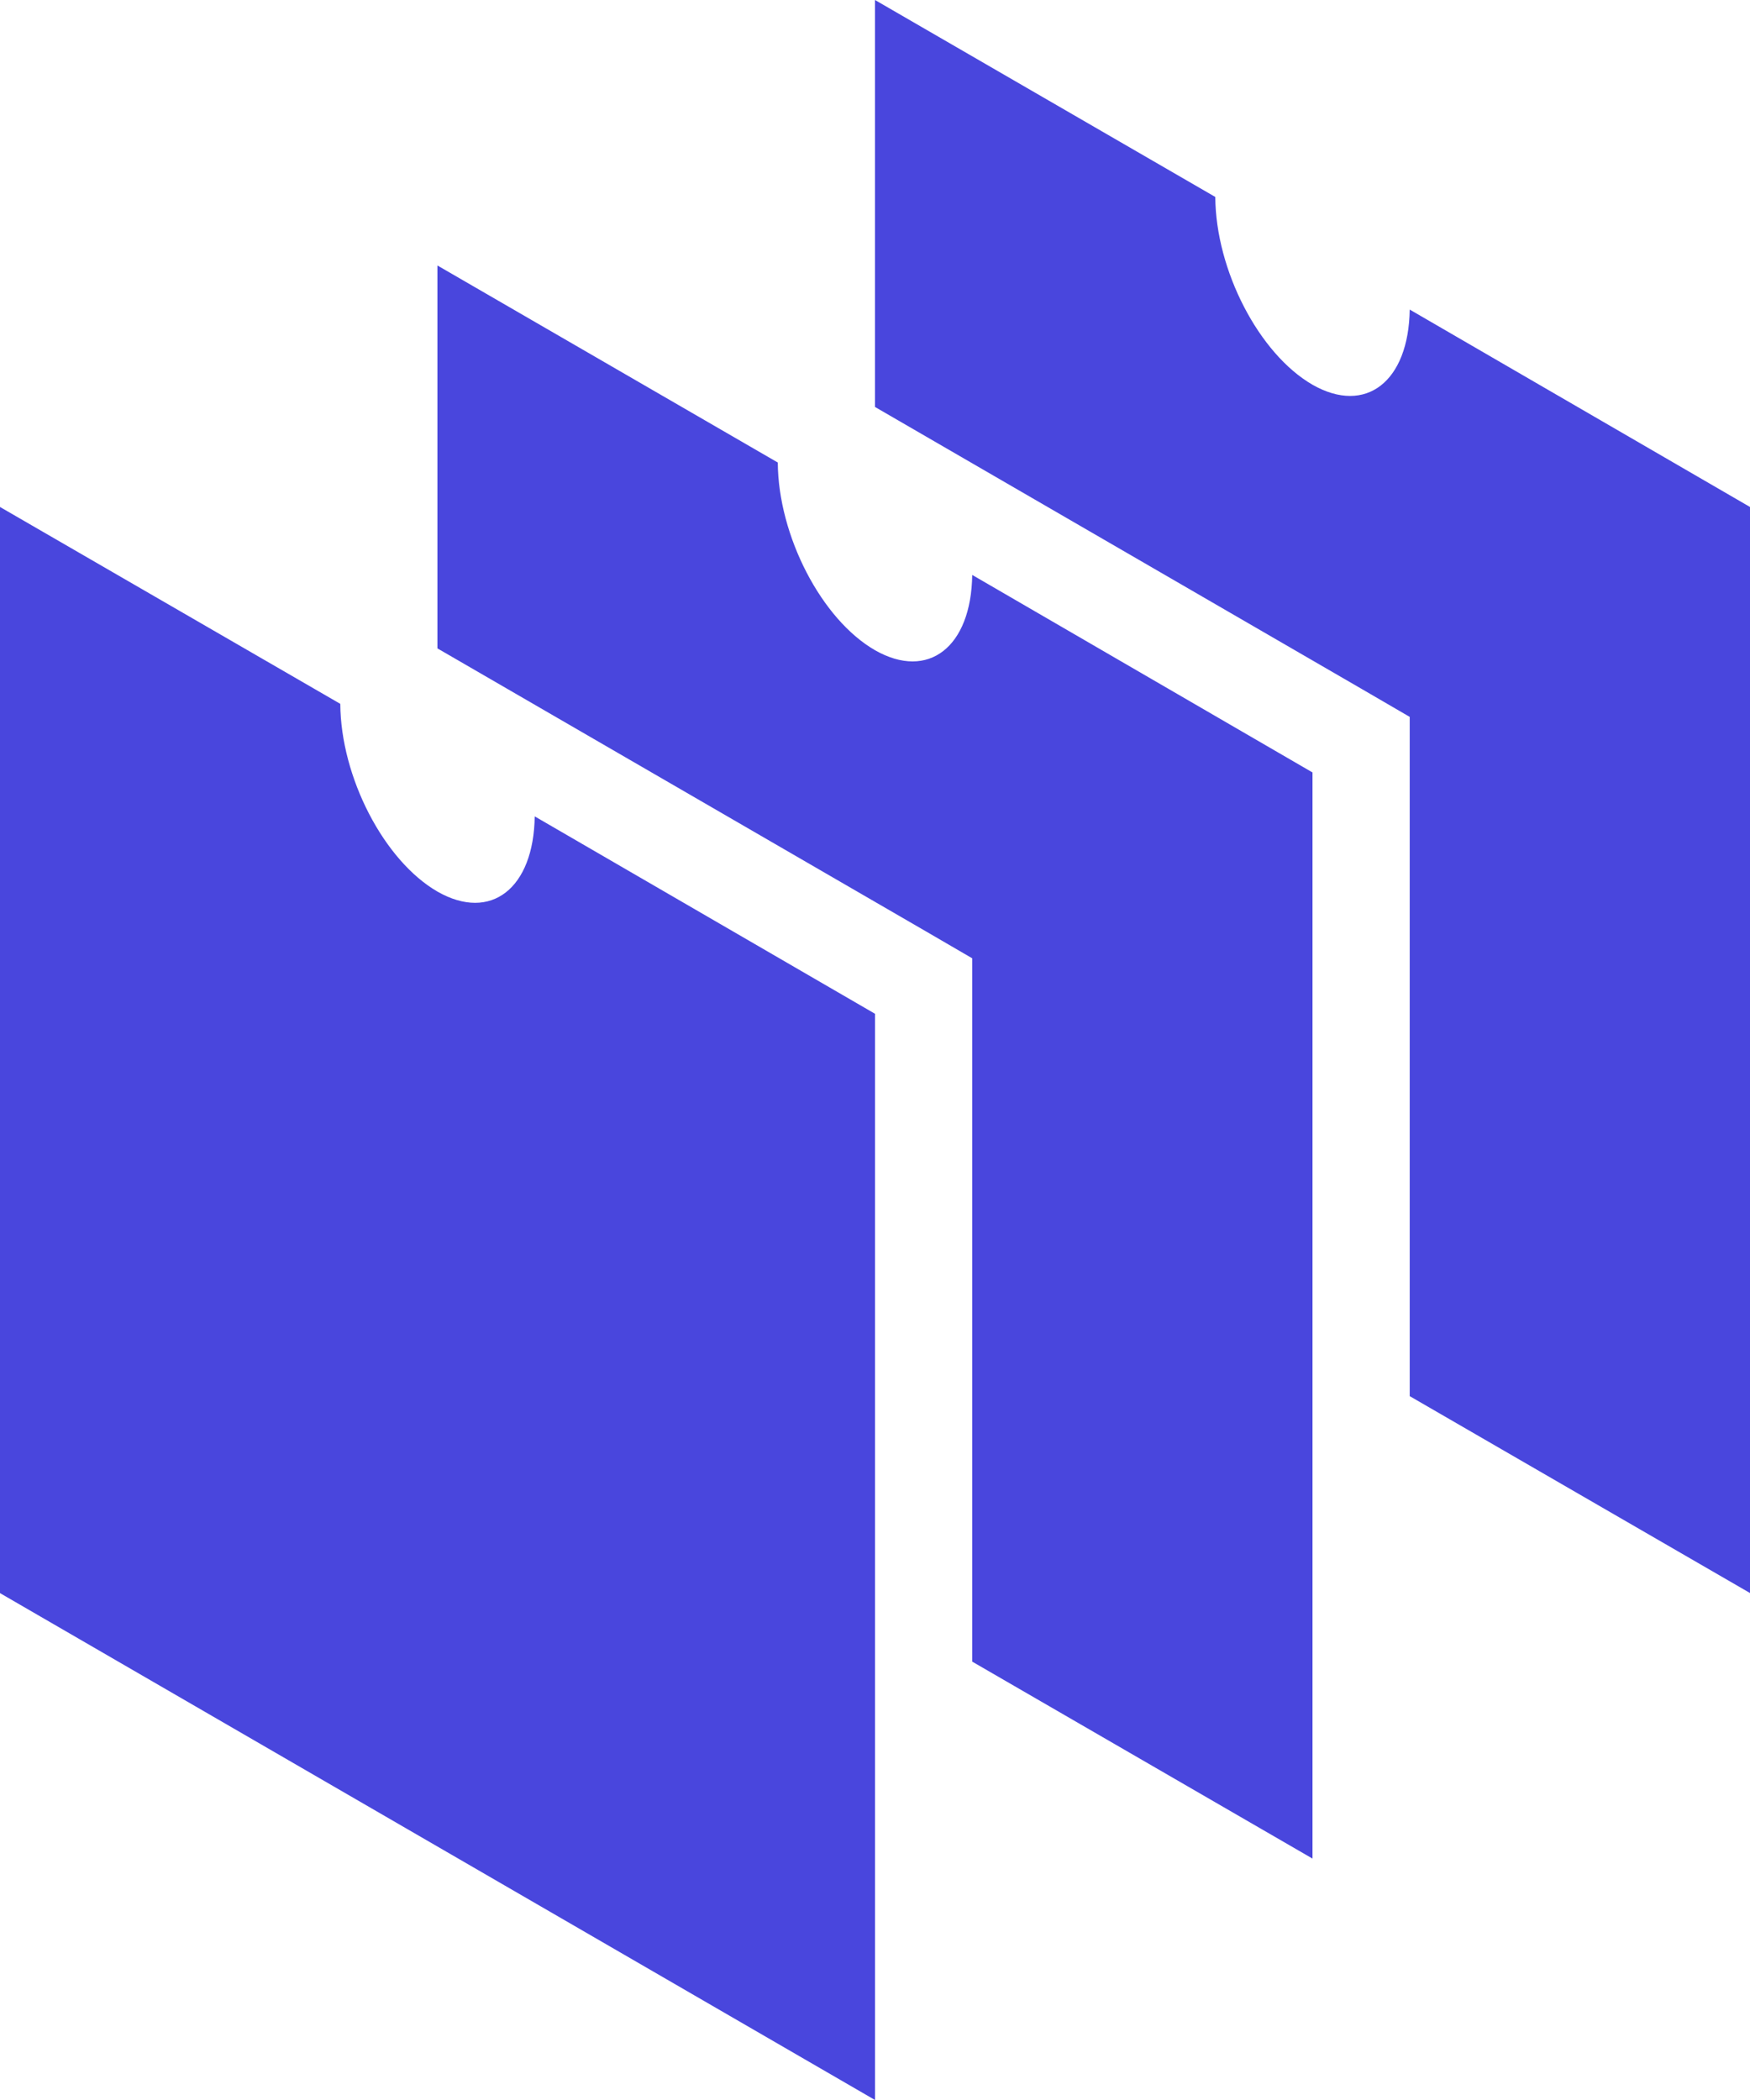
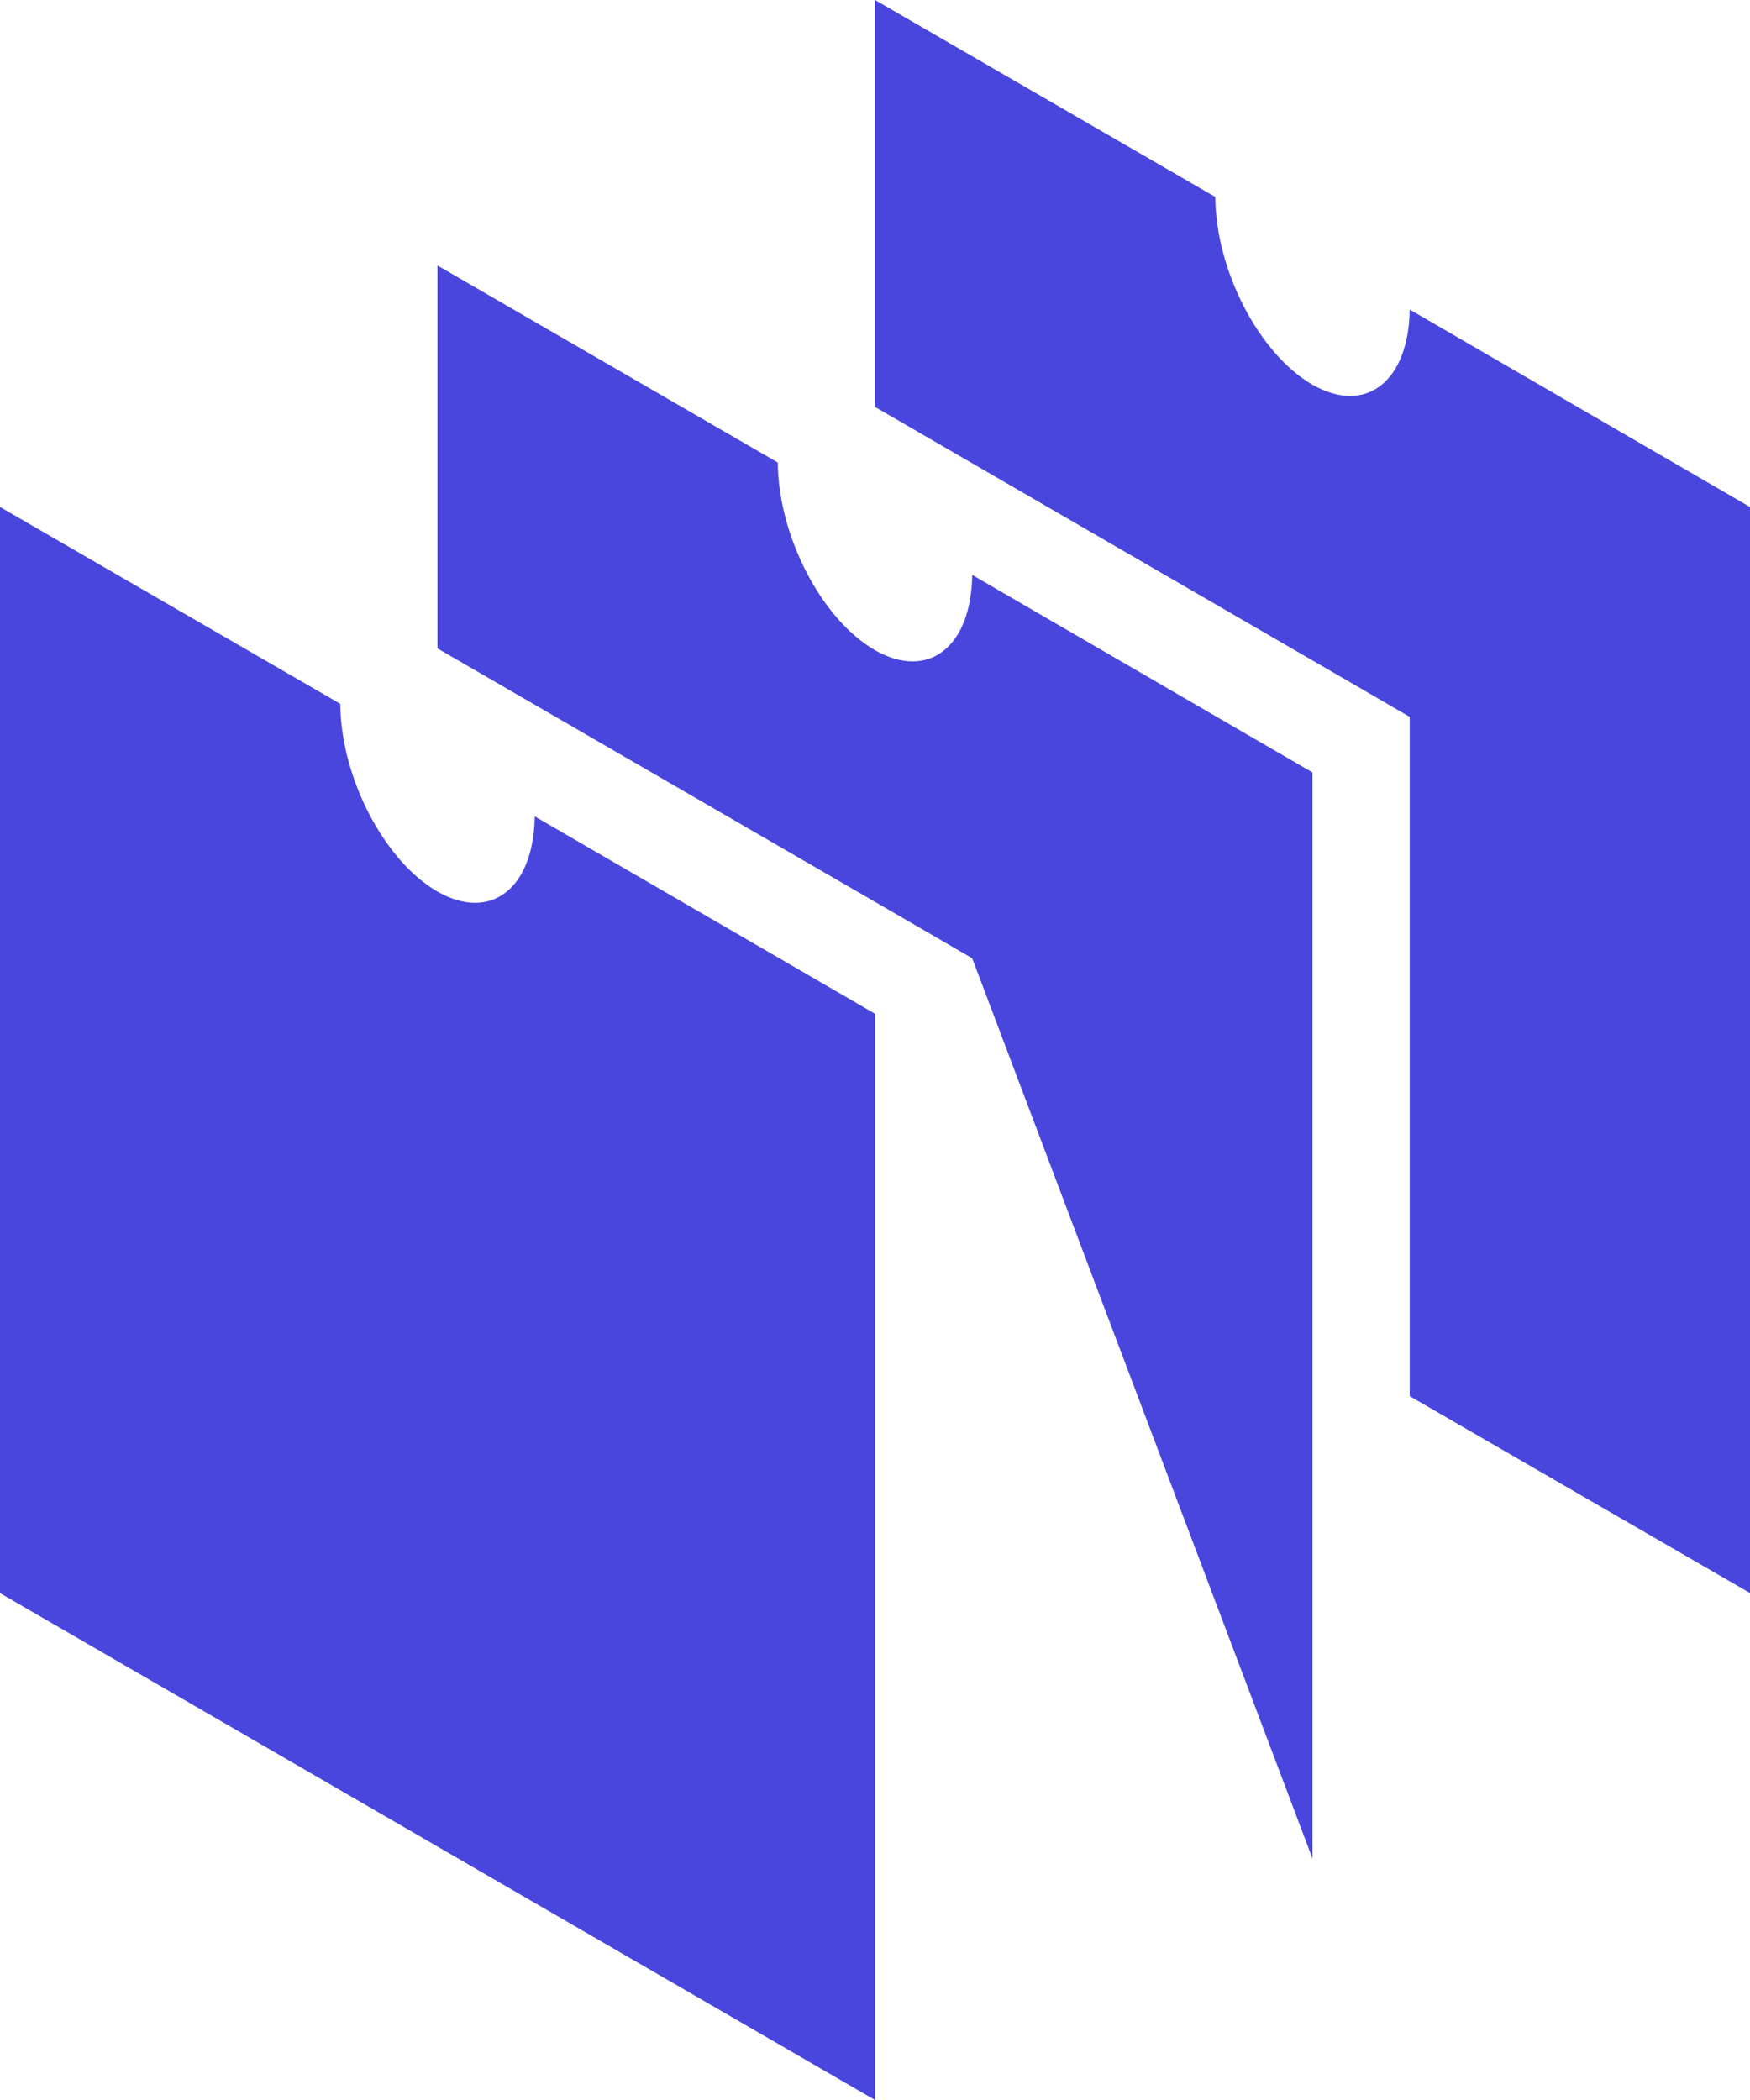
<svg xmlns="http://www.w3.org/2000/svg" fill="#4946DD" role="img" viewBox="0 0 20 24">
  <title>Wasmer</title>
-   <path d="M16.111 3.537c-0.011 0.822-0.5 1.208-1.111 0.86-0.611-0.353-1.106-1.307-1.111-2.146L10 0v4.651l5.561 3.222 0.55 0.32v7.763L20 18.206V5.794l-3.889-2.256Zm-5 3.034c-0.011 0.822-0.5 1.208-1.111 0.86-0.611-0.352-1.106-1.307-1.111-2.145l-3.89-2.252V7.41l5.562 3.222 0.55 0.32v8.038L15 21.241V8.828L11.11 6.57Zm-5 2.759c-0.011 0.822-0.5 1.208-1.111 0.86-0.611-0.353-1.106-1.307-1.111-2.146L0 5.794v12.413L10 24V11.586L6.111 9.33Z" />
+   <path d="M16.111 3.537c-0.011 0.822-0.5 1.208-1.111 0.86-0.611-0.353-1.106-1.307-1.111-2.146L10 0v4.651l5.561 3.222 0.55 0.32v7.763L20 18.206V5.794l-3.889-2.256Zm-5 3.034c-0.011 0.822-0.5 1.208-1.111 0.86-0.611-0.352-1.106-1.307-1.111-2.145l-3.89-2.252V7.41l5.562 3.222 0.55 0.32L15 21.241V8.828L11.11 6.57Zm-5 2.759c-0.011 0.822-0.5 1.208-1.111 0.86-0.611-0.353-1.106-1.307-1.111-2.146L0 5.794v12.413L10 24V11.586L6.111 9.33Z" />
</svg>